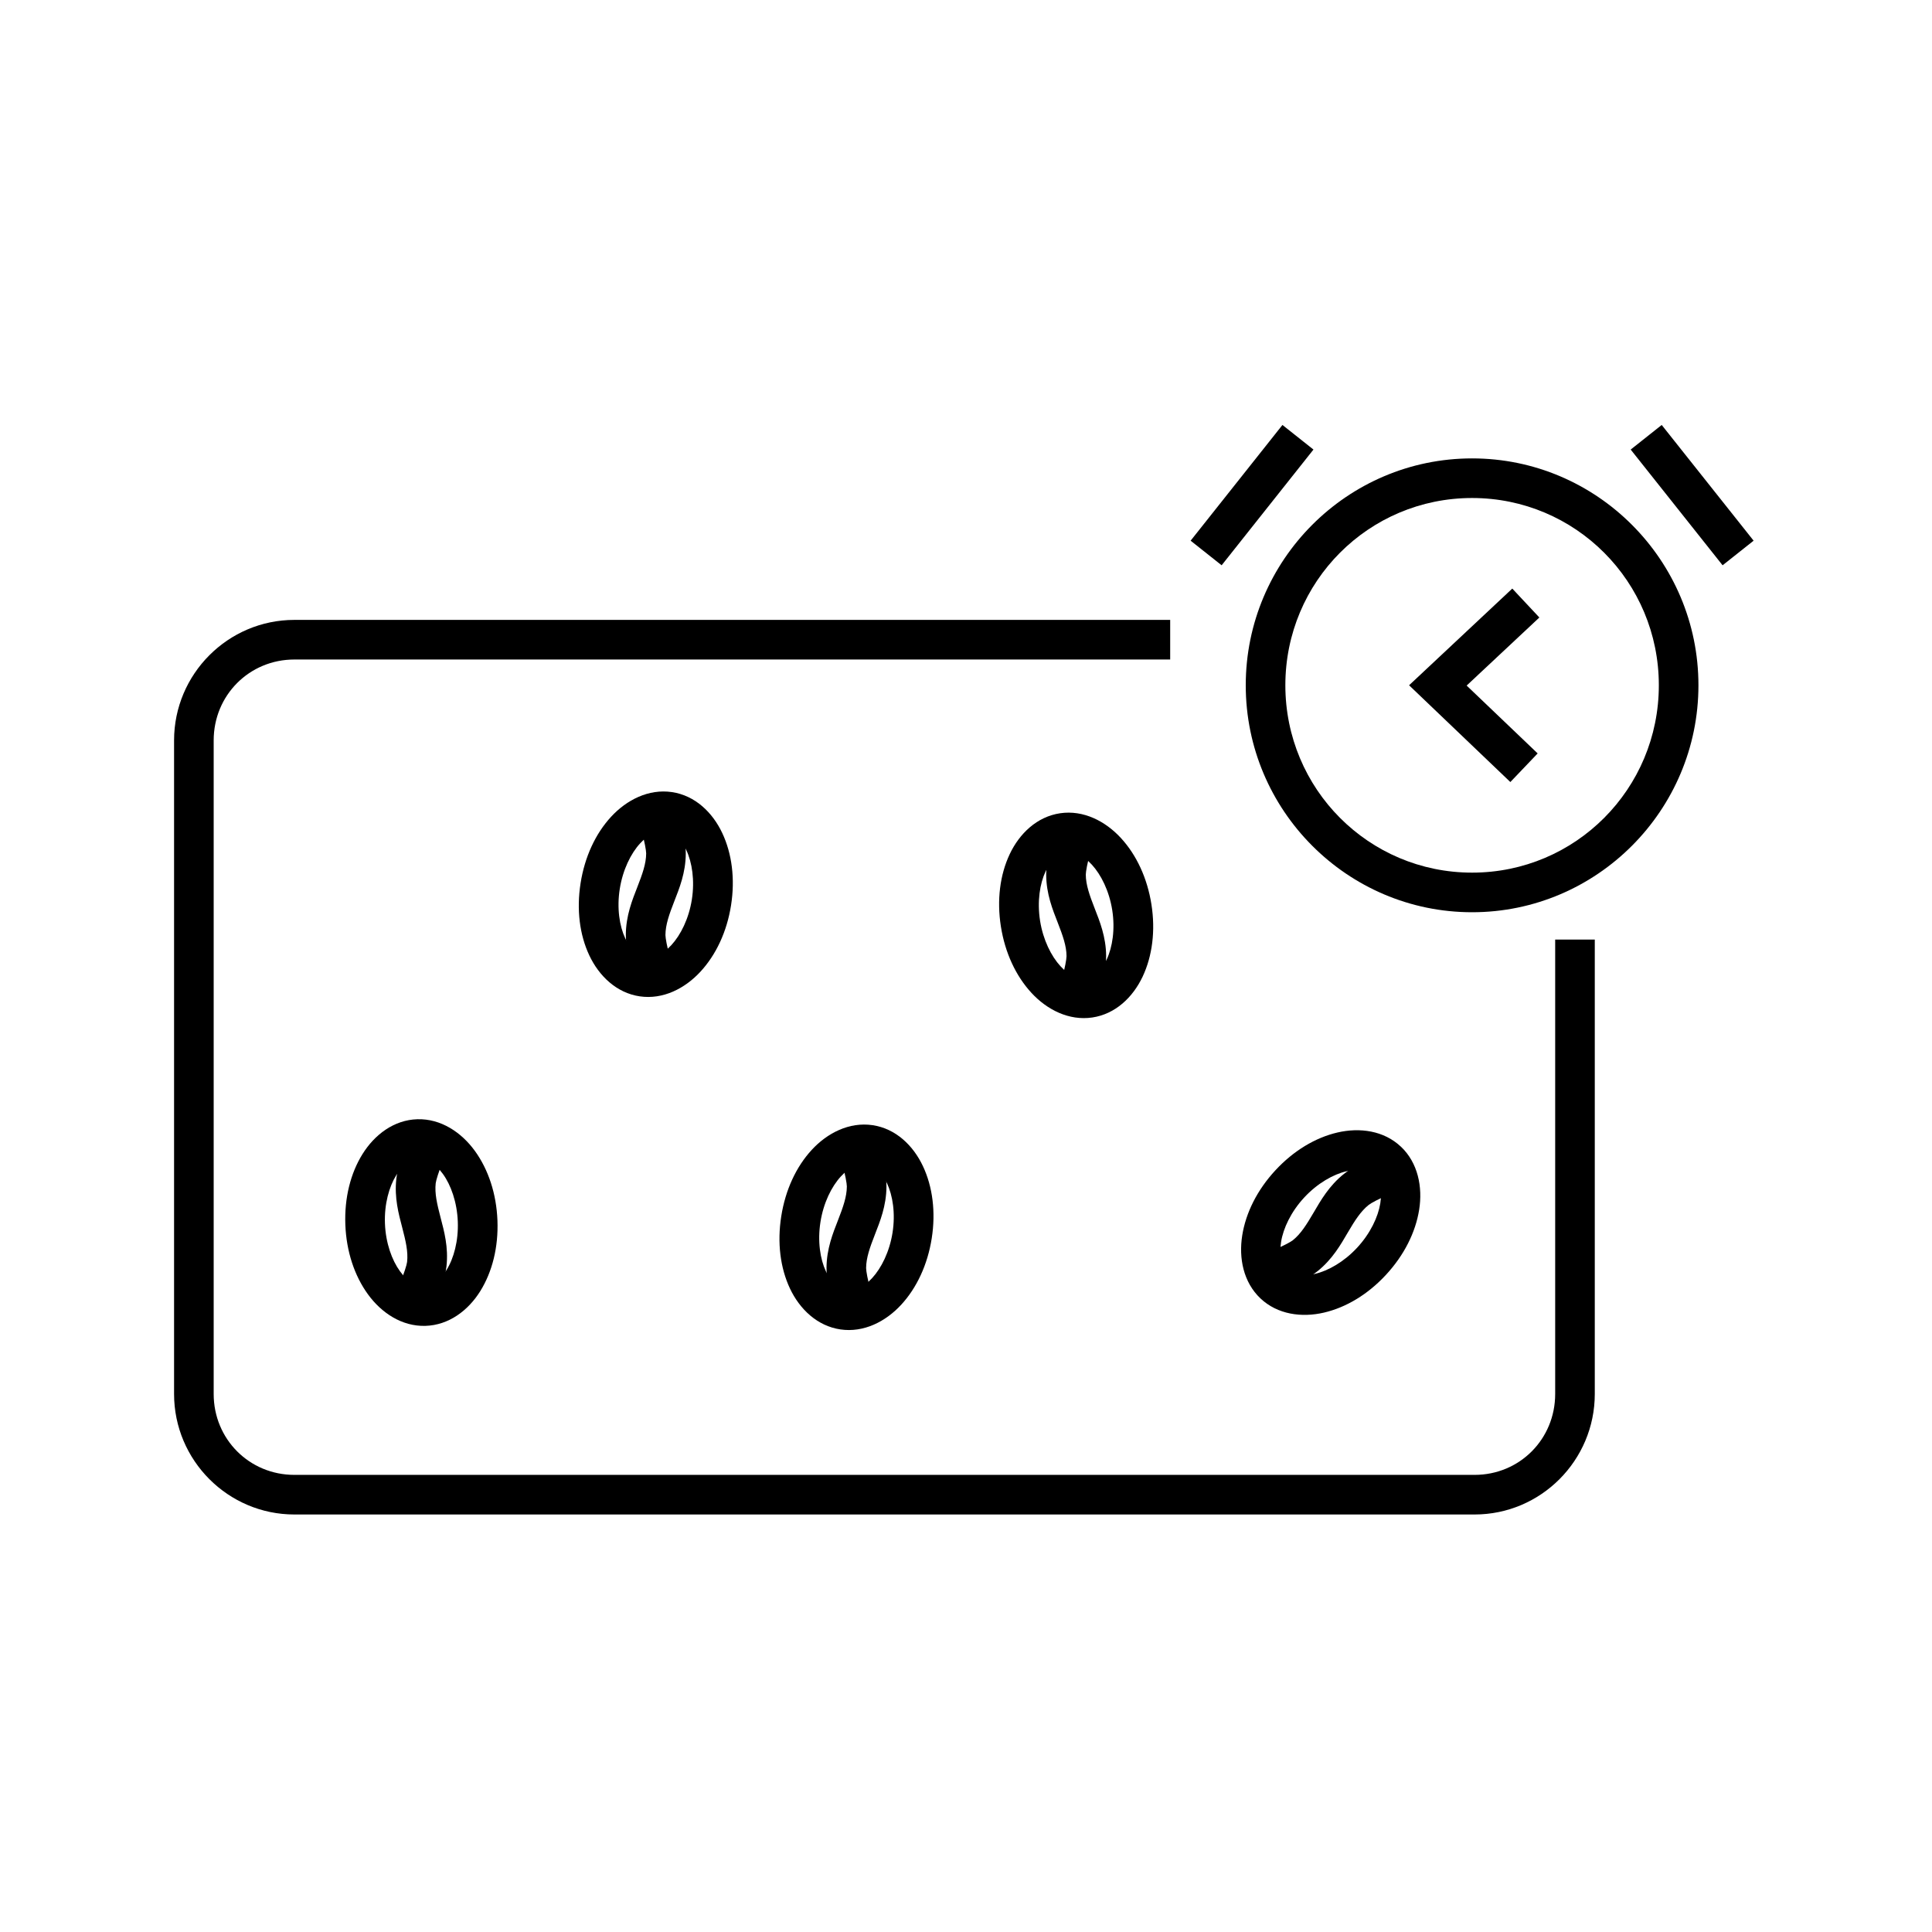
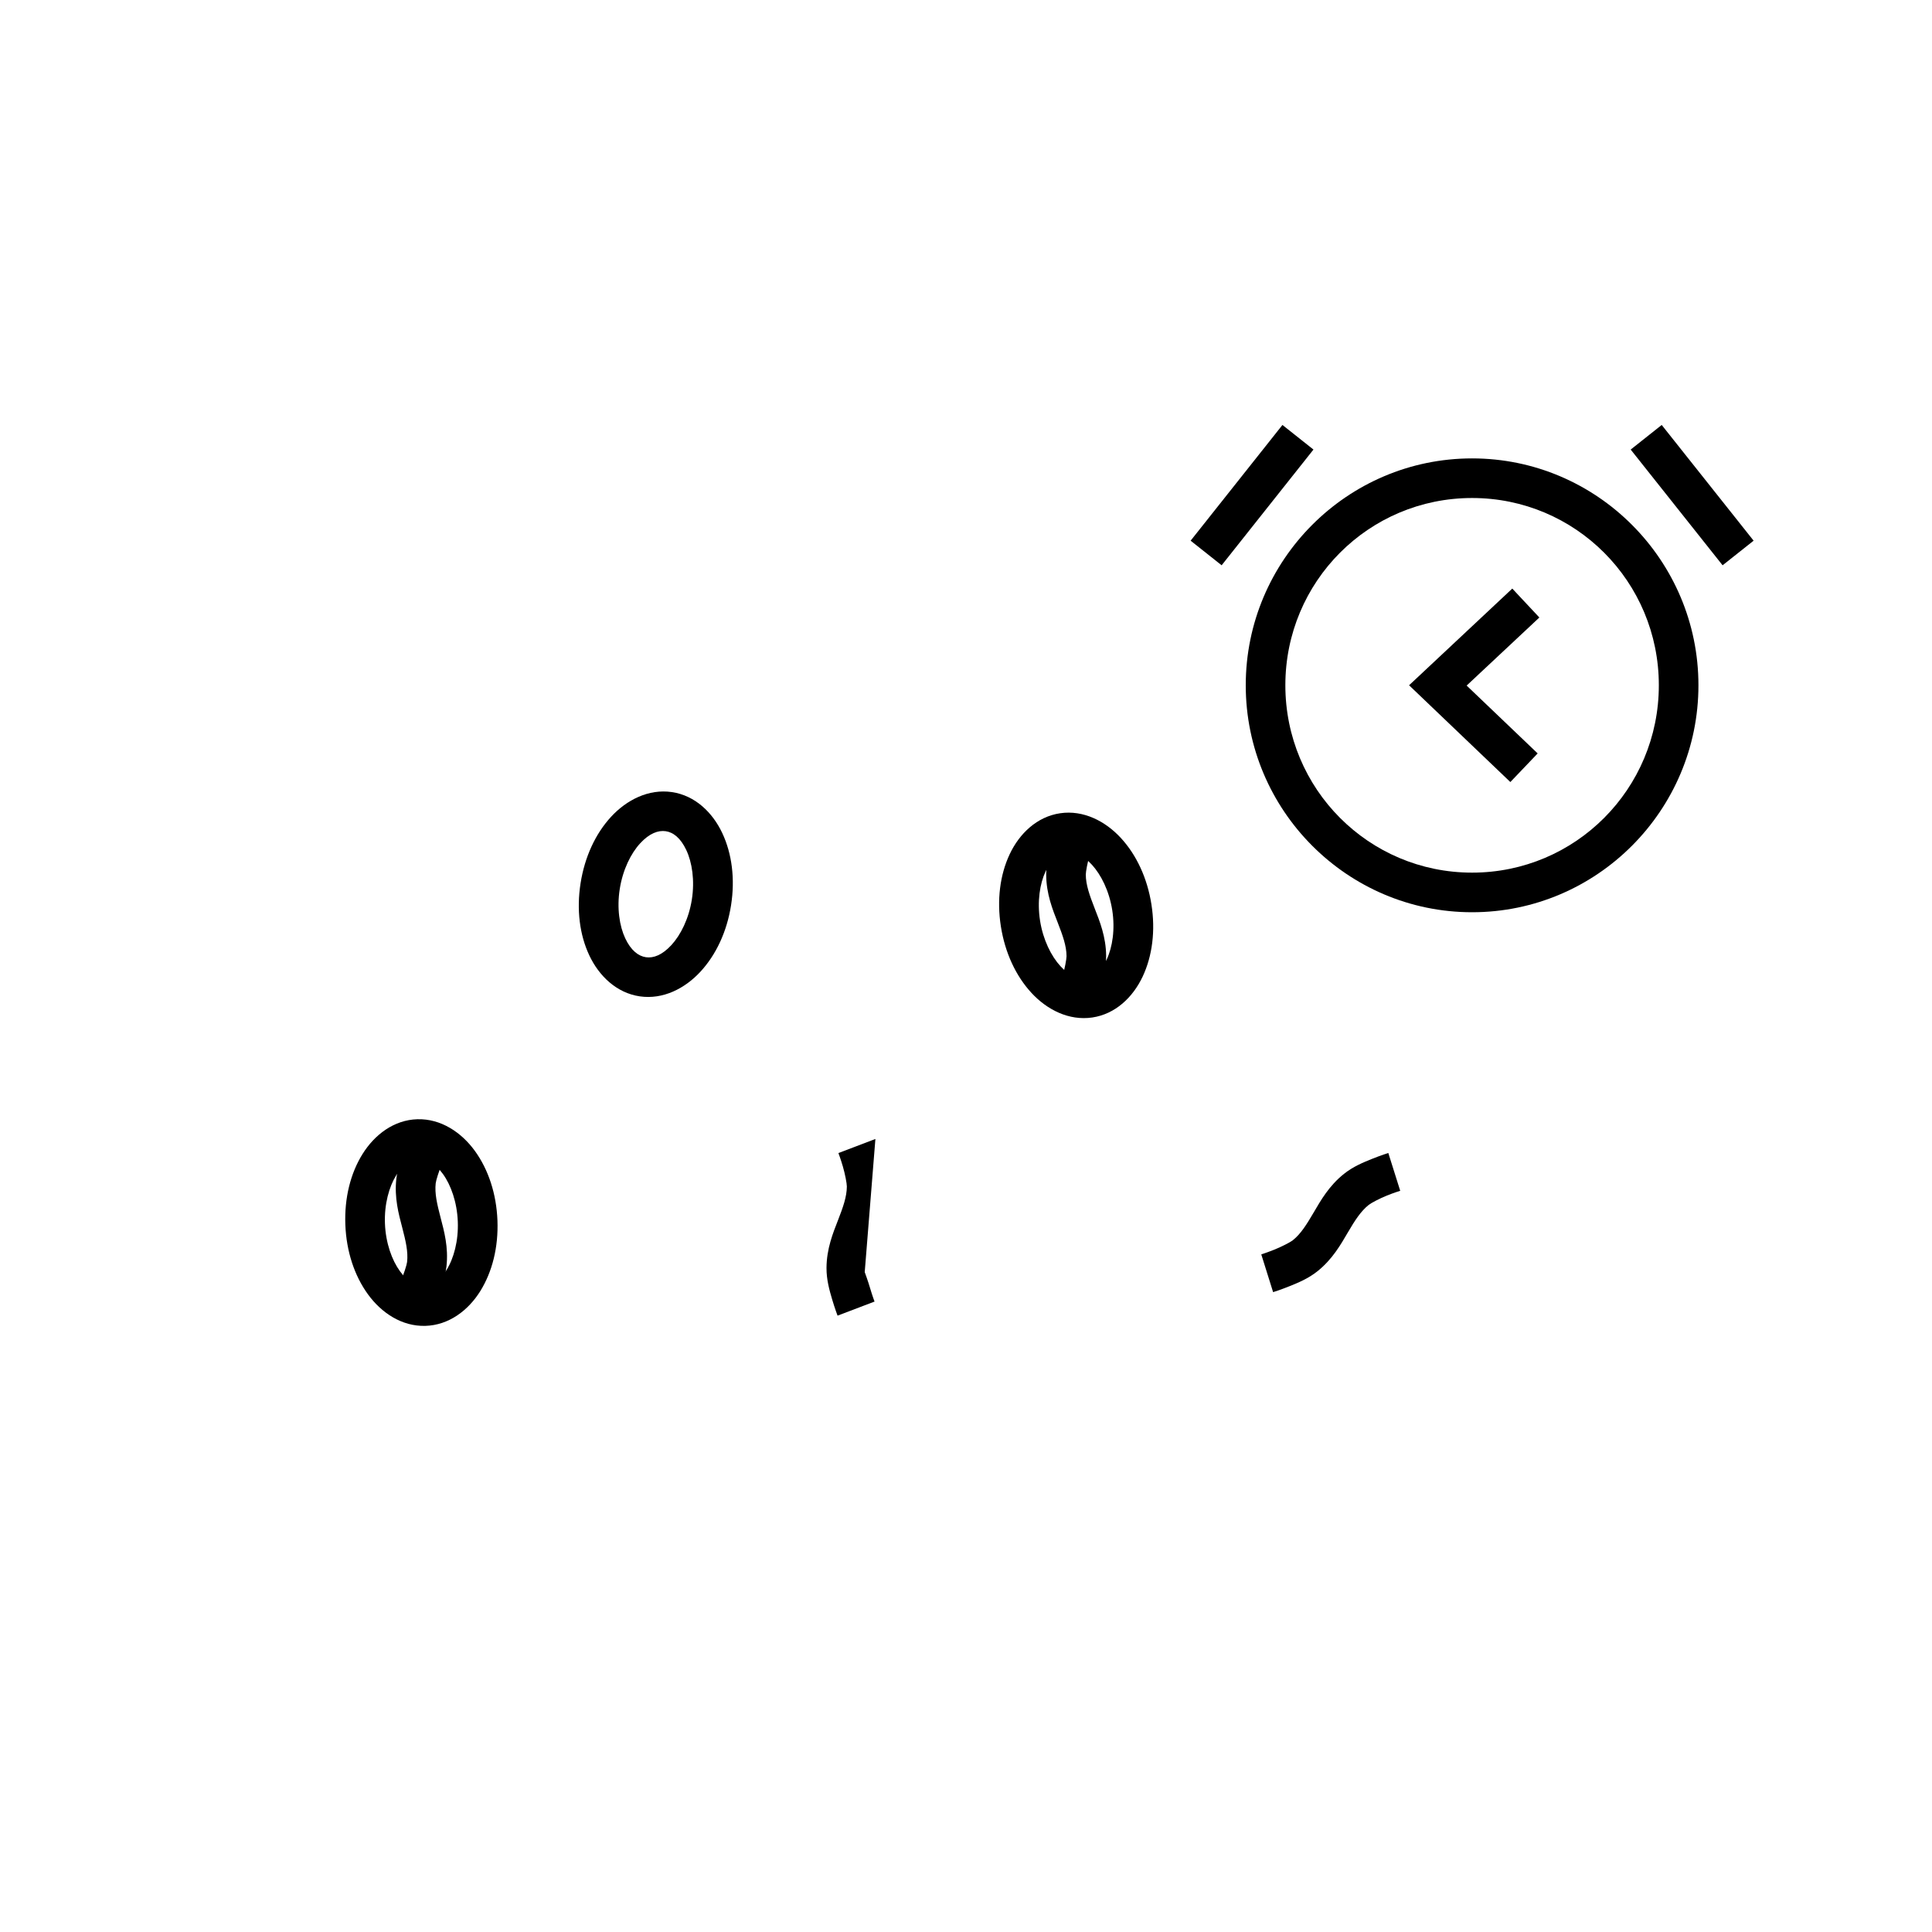
<svg xmlns="http://www.w3.org/2000/svg" fill="#000000" width="800px" height="800px" version="1.1" viewBox="144 144 512 512">
  <g>
    <path d="m534.12 265.48c-33.074 0-59.984 26.988-59.984 60.125 0 33.141 26.91 60.148 59.984 60.148s59.984-27.008 59.984-60.148c0-33.141-26.91-60.125-59.984-60.125zm0 10.496c27.387 0 49.488 22.148 49.488 49.629 0 27.484-22.102 49.652-49.488 49.652s-49.488-22.168-49.488-49.652c0-27.484 22.102-49.629 49.488-49.629z" />
    <path d="m544.77 299.98-27.348 25.625 26.836 25.645 7.238-7.586-18.82-17.98 19.27-18.039-7.176-7.668z" />
-     <path d="m222.01 308.28c-17.57 0-31.879 14.344-31.879 31.938v173.2c0 17.594 14.305 31.938 31.879 31.938h312.77c17.57 0 31.855-14.344 31.855-31.938v-120.42h-10.496v120.42c0 11.977-9.438 21.441-21.359 21.441h-312.77c-11.922 0-21.383-9.465-21.383-21.441v-173.2c0-11.977 9.457-21.441 21.383-21.441h232.1v-10.496z" />
    <path d="m483.86 256.62-24.332 30.668 8.219 6.519 24.332-30.668z" />
    <path d="m584.37 256.62-8.219 6.519 24.355 30.668 8.219-6.519z" />
    <path d="m322.05 353.91c6.156 0.902 10.789 5.398 13.359 10.863 2.57 5.465 3.426 12.145 2.328 19.129-1.098 6.984-3.961 13.102-8.094 17.586-4.133 4.484-9.938 7.457-16.094 6.555s-10.809-5.402-13.379-10.863c-2.57-5.465-3.406-12.121-2.312-19.109 1.098-6.984 3.945-13.125 8.078-17.609 4.133-4.484 9.957-7.453 16.113-6.551zm-1.629 10.367c-1.988-0.289-4.324 0.559-6.773 3.215-2.449 2.656-4.606 6.996-5.406 12.094-0.801 5.098-0.07 9.84 1.453 13.078 1.523 3.238 3.492 4.715 5.481 5.008 1.988 0.289 4.301-0.562 6.75-3.219 2.449-2.656 4.621-6.973 5.422-12.07 0.801-5.098 0.055-9.863-1.469-13.102-1.523-3.238-3.473-4.715-5.461-5.004z" />
-     <path d="m322.81 357.56-9.801 3.75s0.582 1.531 1.168 3.527c0.59 1.996 1.07 4.555 1.066 5.328-0.016 2.731-0.996 5.461-2.336 8.898s-3.027 7.574-3.055 12.668c-0.016 3.137 0.785 5.957 1.496 8.363 0.711 2.406 1.434 4.285 1.434 4.285l9.801-3.731s-0.582-1.531-1.168-3.527c-0.59-1.996-1.07-4.555-1.066-5.328 0.016-2.731 0.996-5.481 2.336-8.918s3.027-7.555 3.055-12.648c0.016-3.137-0.785-5.957-1.496-8.363-0.711-2.406-1.434-4.305-1.434-4.305z" />
-     <path d="m375.23 442.18c6.156 0.902 10.789 5.398 13.359 10.863 2.57 5.465 3.426 12.145 2.328 19.129s-3.965 13.125-8.098 17.605c-4.133 4.484-9.934 7.434-16.09 6.535-6.156-0.902-10.812-5.383-13.383-10.844-2.57-5.465-3.406-12.145-2.309-19.129 1.098-6.984 3.945-13.125 8.078-17.609 4.133-4.484 9.957-7.453 16.113-6.551zm-1.629 10.367c-1.988-0.289-4.324 0.578-6.773 3.234s-4.602 6.977-5.402 12.074c-0.801 5.098-0.07 9.84 1.453 13.078 1.523 3.238 3.492 4.715 5.481 5.008 1.988 0.289 4.301-0.562 6.75-3.219s4.621-6.973 5.422-12.07c0.801-5.098 0.051-9.844-1.473-13.082-1.523-3.238-3.469-4.734-5.457-5.023z" />
-     <path d="m375.99 445.84-9.801 3.731s0.582 1.531 1.168 3.527c0.59 1.996 1.07 4.555 1.066 5.328-0.016 2.731-0.996 5.481-2.336 8.918-1.34 3.438-3.027 7.574-3.055 12.668-0.016 3.137 0.785 5.938 1.496 8.344 0.711 2.406 1.434 4.305 1.434 4.305l9.801-3.731s-0.582-1.531-1.168-3.527c-0.59-1.996-1.07-4.574-1.066-5.352 0.016-2.731 0.996-5.461 2.336-8.898 1.34-3.438 3.027-7.574 3.055-12.668 0.016-3.137-0.785-5.957-1.496-8.363s-1.434-4.285-1.434-4.285z" />
+     <path d="m375.99 445.84-9.801 3.731s0.582 1.531 1.168 3.527c0.59 1.996 1.07 4.555 1.066 5.328-0.016 2.731-0.996 5.481-2.336 8.918-1.34 3.438-3.027 7.574-3.055 12.668-0.016 3.137 0.785 5.938 1.496 8.344 0.711 2.406 1.434 4.305 1.434 4.305l9.801-3.731s-0.582-1.531-1.168-3.527s-1.434-4.285-1.434-4.285z" />
    <path d="m424.95 359.52c-6.156 0.902-10.809 5.402-13.379 10.863-2.57 5.465-3.426 12.145-2.328 19.129 1.098 6.984 3.965 13.125 8.098 17.605 4.133 4.484 9.953 7.434 16.109 6.531 6.156-0.902 10.789-5.379 13.363-10.84 2.57-5.465 3.426-12.145 2.328-19.129-1.098-6.984-3.965-13.125-8.098-17.605-4.133-4.484-9.938-7.457-16.094-6.555zm1.629 10.367c1.988-0.289 4.305 0.582 6.754 3.238 2.449 2.656 4.621 6.973 5.422 12.07 0.801 5.098 0.051 9.844-1.473 13.082-1.523 3.238-3.473 4.715-5.461 5.004-1.988 0.289-4.324-0.559-6.773-3.215s-4.621-6.973-5.422-12.07c-0.801-5.098-0.051-9.844 1.473-13.082 1.523-3.238 3.488-4.738 5.477-5.027z" />
    <path d="m424.18 363.18s-0.727 1.879-1.434 4.285c-0.711 2.406-1.512 5.227-1.496 8.363 0.027 5.094 1.715 9.234 3.055 12.668 1.34 3.438 2.324 6.168 2.336 8.898 0.004 0.773-0.477 3.356-1.066 5.352s-1.168 3.527-1.168 3.527l9.801 3.731s0.727-1.898 1.434-4.305c0.711-2.406 1.512-5.207 1.496-8.344-0.027-5.094-1.715-9.234-3.055-12.668-1.34-3.438-2.324-6.188-2.336-8.918-0.004-0.773 0.477-3.336 1.066-5.328 0.59-1.996 1.168-3.527 1.168-3.527l-9.801-3.731z" />
    <path d="m254.61 440.61c-6.223 0.176-11.344 4.102-14.539 9.227-3.191 5.125-4.82 11.66-4.551 18.727 0.273 7.066 2.402 13.496 5.984 18.434 3.582 4.934 8.996 8.547 15.215 8.371 6.223-0.176 11.367-4.082 14.559-9.207s4.82-11.66 4.551-18.727c-0.273-7.066-2.402-13.496-5.984-18.434-3.582-4.934-9.016-8.566-15.238-8.391zm0.406 10.488c2.008-0.059 4.231 1.082 6.352 4.004 2.121 2.922 3.754 7.465 3.953 12.625 0.199 5.156-1.082 9.781-2.973 12.816-1.891 3.035-4.019 4.277-6.027 4.332-2.008 0.059-4.207-1.062-6.328-3.984-2.125-2.922-3.777-7.465-3.977-12.621-0.199-5.16 1.102-9.785 2.992-12.82 1.891-3.035 3.996-4.297 6.008-4.352z" />
    <path d="m253.42 444.16s-0.922 1.793-1.906 4.102c-0.984 2.309-2.129 5-2.481 8.117-0.57 5.062 0.629 9.367 1.559 12.934 0.93 3.57 1.598 6.41 1.293 9.121-0.086 0.77-0.883 3.254-1.703 5.168-0.816 1.91-1.559 3.383-1.559 3.383l9.309 4.859s0.922-1.793 1.906-4.102c0.984-2.309 2.129-5.019 2.481-8.137 0.57-5.062-0.629-9.367-1.559-12.934-0.93-3.57-1.598-6.387-1.293-9.102 0.086-0.77 0.863-3.273 1.68-5.188 0.816-1.91 1.578-3.363 1.578-3.363l-9.309-4.859z" />
-     <path d="m515.25 447.88c-4.523-4.277-10.922-5.121-16.801-3.758-5.883 1.367-11.656 4.836-16.457 10.023-4.805 5.188-7.832 11.227-8.789 17.25-0.957 6.023 0.305 12.418 4.828 16.695s10.938 5.137 16.816 3.769c5.883-1.367 11.641-4.82 16.445-10.012 4.805-5.188 7.844-11.242 8.801-17.266 0.957-6.023-0.32-12.434-4.84-16.707zm-7.129 7.703c1.461 1.379 2.238 3.738 1.672 7.309-0.566 3.566-2.625 7.965-6.129 11.75-3.508 3.789-7.695 6.137-11.18 6.949-3.484 0.809-5.867 0.18-7.324-1.199-1.461-1.379-2.223-3.727-1.656-7.293s2.609-7.949 6.117-11.738c3.508-3.789 7.711-6.152 11.195-6.965 3.484-0.809 5.852-0.195 7.312 1.184z" />
    <path d="m511.91 449.55s-1.914 0.605-4.242 1.539c-2.328 0.934-5.051 2.039-7.504 3.996-3.981 3.176-6.168 7.07-8.035 10.25-1.867 3.18-3.398 5.656-5.535 7.359-0.605 0.484-2.93 1.688-4.859 2.461-1.93 0.773-3.484 1.27-3.484 1.27l3.137 10.004s1.938-0.605 4.266-1.539c2.328-0.934 5.031-2.039 7.484-3.996 3.981-3.176 6.168-7.07 8.035-10.25 1.867-3.18 3.422-5.637 5.555-7.34 0.605-0.484 2.91-1.707 4.84-2.481 1.93-0.773 3.504-1.25 3.504-1.25l-3.156-10.023z" />
  </g>
</svg>